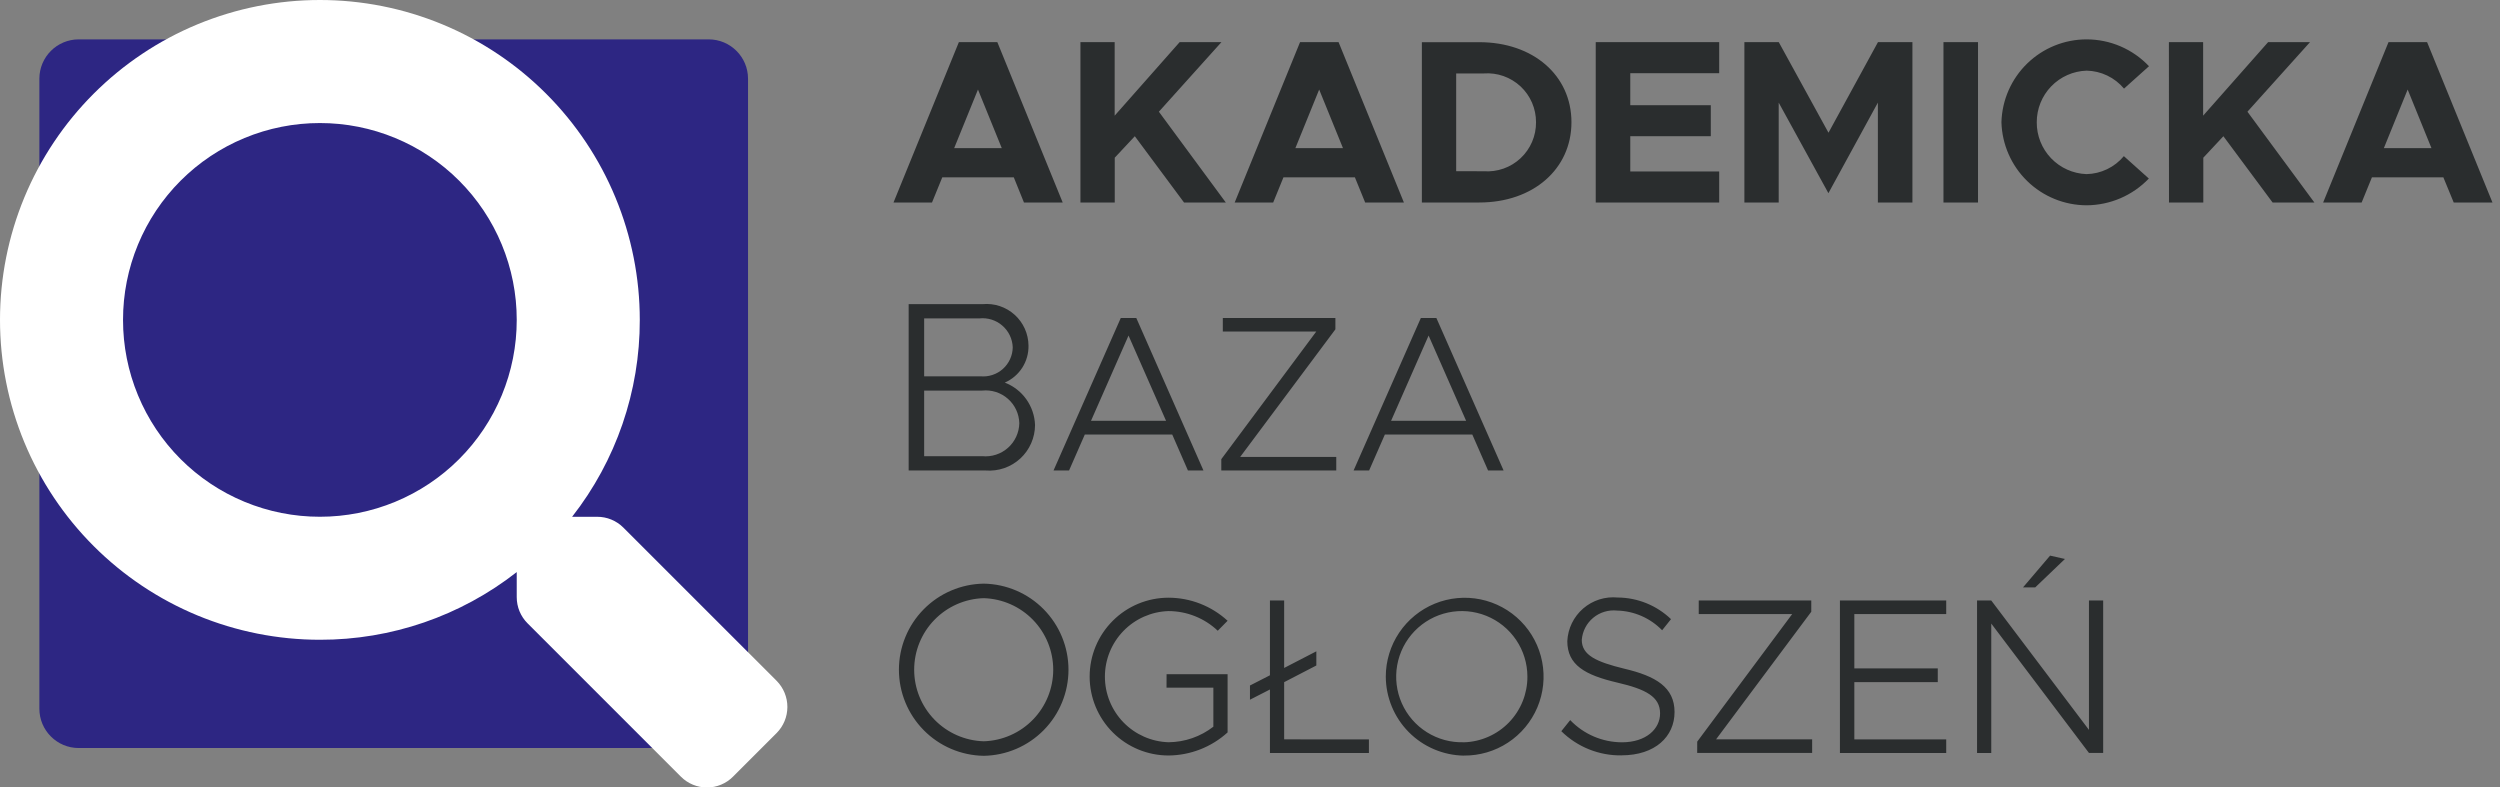
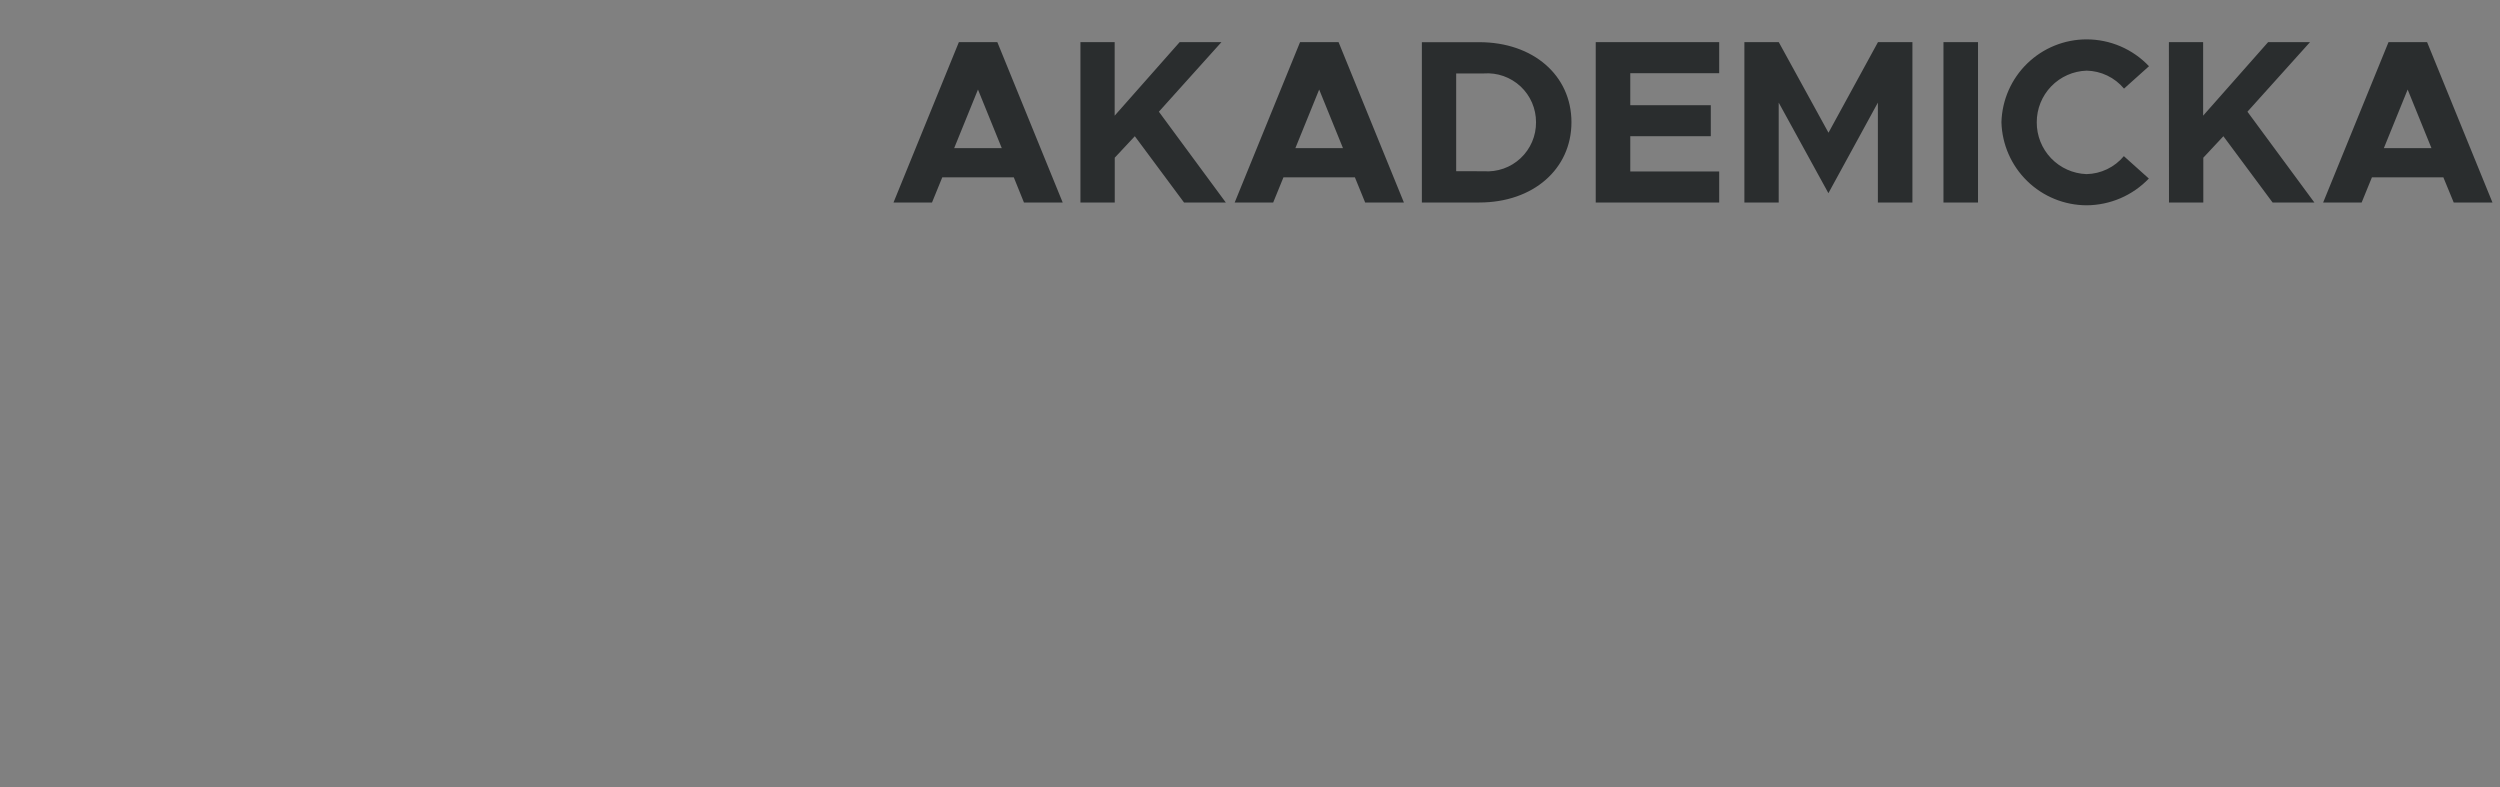
<svg xmlns="http://www.w3.org/2000/svg" width="127" height="40" viewBox="0 0 127 40" fill="none">
  <rect x="0" y="0" width="127" height="40" fill="#808080" stroke="none" />
  <g clip-path="url(#clip0_4927_11596)">
-     <path d="M46.16 23.901H50.071C50.39 23.926 50.712 23.885 51.014 23.781C51.317 23.676 51.595 23.51 51.831 23.293C52.066 23.076 52.255 22.812 52.383 22.519C52.512 22.226 52.579 21.909 52.58 21.588C52.563 21.119 52.408 20.664 52.135 20.281C51.862 19.898 51.482 19.604 51.043 19.436C51.408 19.277 51.717 19.013 51.932 18.678C52.146 18.343 52.256 17.951 52.248 17.553C52.245 17.259 52.181 16.968 52.06 16.698C51.939 16.43 51.764 16.189 51.545 15.991C51.326 15.793 51.068 15.643 50.789 15.55C50.509 15.457 50.213 15.423 49.919 15.45H46.16V23.901ZM46.947 19.116V16.175H49.747C49.956 16.152 50.168 16.173 50.369 16.235C50.57 16.297 50.756 16.4 50.915 16.538C51.075 16.675 51.204 16.844 51.296 17.033C51.387 17.223 51.439 17.429 51.447 17.64C51.445 17.848 51.399 18.053 51.313 18.242C51.227 18.431 51.103 18.601 50.948 18.74C50.793 18.879 50.611 18.984 50.413 19.048C50.216 19.113 50.007 19.136 49.8 19.116H46.947ZM46.947 23.174V19.841H49.899C50.133 19.817 50.37 19.842 50.595 19.914C50.819 19.986 51.026 20.104 51.203 20.26C51.38 20.416 51.523 20.606 51.622 20.82C51.721 21.034 51.776 21.266 51.781 21.502C51.776 21.738 51.722 21.971 51.623 22.185C51.524 22.4 51.382 22.592 51.205 22.749C51.028 22.906 50.821 23.025 50.596 23.098C50.372 23.171 50.134 23.197 49.899 23.174H46.947ZM60.347 23.901H61.136L57.724 16.154H56.935L53.519 23.901H54.308L55.108 22.075H59.55L60.347 23.901ZM55.424 21.375L57.329 17.046L59.235 21.375H55.424ZM62.042 23.901H67.882V23.212H63.001L67.838 16.73V16.154H62.119V16.843H66.866L62.042 23.326V23.901ZM75.594 23.901H76.383L72.968 16.154H72.179L68.762 23.901H69.551L70.351 22.075H74.793L75.594 23.901ZM70.668 21.375L72.573 17.046L74.478 21.375H70.668ZM49.972 38.395C51.12 38.377 52.215 37.909 53.021 37.091C53.827 36.273 54.279 35.17 54.279 34.022C54.279 32.874 53.827 31.771 53.021 30.953C52.215 30.135 51.12 29.667 49.972 29.649C48.824 29.667 47.728 30.135 46.923 30.953C46.117 31.771 45.665 32.874 45.665 34.022C45.665 35.17 46.117 36.273 46.923 37.091C47.728 37.909 48.824 38.377 49.972 38.395ZM49.972 37.657C49.026 37.629 48.128 37.234 47.469 36.556C46.809 35.877 46.44 34.968 46.44 34.022C46.44 33.076 46.809 32.167 47.469 31.488C48.128 30.81 49.026 30.415 49.972 30.387C50.918 30.415 51.816 30.81 52.475 31.488C53.135 32.167 53.504 33.076 53.504 34.022C53.504 34.968 53.135 35.877 52.475 36.556C51.816 37.234 50.918 37.629 49.972 37.657ZM59.259 34.932H61.639V36.916C60.987 37.422 60.187 37.699 59.362 37.706C58.496 37.679 57.674 37.317 57.07 36.695C56.467 36.073 56.129 35.241 56.129 34.374C56.129 33.507 56.467 32.675 57.07 32.053C57.674 31.431 58.496 31.069 59.362 31.043C60.292 31.045 61.187 31.402 61.862 32.042L62.362 31.535C61.543 30.784 60.473 30.365 59.362 30.363C58.299 30.363 57.279 30.785 56.528 31.537C55.776 32.288 55.354 33.307 55.354 34.37C55.354 35.434 55.776 36.453 56.528 37.205C57.279 37.956 58.299 38.379 59.362 38.379C60.472 38.37 61.541 37.953 62.362 37.206V34.248H59.262L59.259 34.932ZM65.235 37.559V34.654L66.87 33.807V33.087L65.235 33.932V30.505H64.513V34.304L63.498 34.824V35.545L64.513 35.026V38.252H69.541V37.563L65.235 37.559ZM74.367 38.383C75.161 38.39 75.939 38.162 76.603 37.727C77.268 37.291 77.787 36.668 78.097 35.937C78.406 35.206 78.492 34.399 78.342 33.619C78.192 32.839 77.814 32.121 77.256 31.557C76.698 30.992 75.984 30.606 75.206 30.447C74.428 30.289 73.62 30.365 72.885 30.666C72.151 30.968 71.522 31.48 71.079 32.139C70.636 32.799 70.399 33.574 70.398 34.368C70.402 35.425 70.82 36.437 71.562 37.188C72.305 37.939 73.312 38.369 74.368 38.386L74.367 38.383ZM74.367 37.706C73.704 37.728 73.049 37.551 72.487 37.198C71.925 36.846 71.481 36.333 71.212 35.727C70.943 35.12 70.861 34.447 70.977 33.794C71.093 33.14 71.401 32.536 71.862 32.059C72.323 31.582 72.916 31.253 73.566 31.115C74.215 30.977 74.89 31.036 75.505 31.284C76.121 31.532 76.648 31.959 77.02 32.508C77.392 33.058 77.591 33.706 77.592 34.37C77.596 35.237 77.261 36.071 76.659 36.695C76.057 37.319 75.235 37.682 74.368 37.709L74.367 37.706ZM82.372 38.371C84.086 38.371 85.067 37.413 85.067 36.172C85.067 34.908 84.109 34.346 82.519 33.971C81.087 33.621 80.354 33.283 80.354 32.505C80.371 32.289 80.431 32.078 80.531 31.885C80.631 31.692 80.769 31.521 80.936 31.383C81.103 31.244 81.297 31.14 81.504 31.078C81.713 31.015 81.931 30.994 82.147 31.017C83.011 31.038 83.833 31.397 84.436 32.017L84.887 31.453C84.159 30.754 83.19 30.361 82.181 30.354C81.866 30.323 81.548 30.357 81.246 30.452C80.944 30.548 80.665 30.704 80.425 30.912C80.186 31.119 79.991 31.372 79.852 31.657C79.714 31.941 79.634 32.251 79.619 32.568C79.619 33.785 80.519 34.292 82.156 34.675C83.622 35.014 84.332 35.398 84.332 36.242C84.332 37.032 83.622 37.709 82.393 37.709C81.902 37.707 81.416 37.607 80.964 37.413C80.513 37.219 80.105 36.937 79.766 36.581L79.315 37.145C79.718 37.542 80.196 37.855 80.721 38.066C81.246 38.277 81.807 38.382 82.373 38.373L82.372 38.371ZM86.217 38.248H92.057V37.559H87.176L92.013 31.076V30.505H86.296V31.195H91.043L86.219 37.675L86.217 38.248ZM98.868 31.195V30.505H93.468V38.251H98.868V37.562H94.2V34.654H98.439V33.953H94.2V31.195H98.868ZM102.768 29.841H103.388L104.899 28.395L104.144 28.226L102.768 29.841ZM100.434 38.252H101.156V31.677L106.119 38.249H106.841V30.505H106.119V37.078L101.156 30.505H100.434V38.252Z" fill="#2A2D2E" />
-     <path d="M36 2H4C2.895 2 2 2.895 2 4V36C2 37.105 2.895 38 4 38H36C37.105 38 38 37.105 38 36V4C38 2.895 37.105 2 36 2Z" fill="#2D2683" />
-     <path d="M39.454 34.587L31.665 26.8C31.491 26.626 31.283 26.488 31.055 26.394C30.828 26.3 30.584 26.252 30.337 26.253H29.063C31.297 23.399 32.508 19.877 32.501 16.253C32.502 14.119 32.082 12.005 31.265 10.033C30.449 8.061 29.252 6.269 27.743 4.76C26.234 3.25 24.442 2.053 22.47 1.236C20.498 0.42 18.384 -0 16.25 2.77124e-07C14.116 -0 12.003 0.42 10.031 1.236C8.059 2.053 6.268 3.25 4.759 4.759C3.25 6.268 2.053 8.059 1.236 10.031C0.42 12.003 -0 14.116 1.23119e-07 16.25C-0 18.384 0.42 20.497 1.236 22.469C2.053 24.441 3.25 26.232 4.759 27.741C6.268 29.25 8.059 30.447 10.031 31.264C12.003 32.08 14.116 32.5 16.25 32.5C19.874 32.507 23.396 31.296 26.25 29.062V30.335C26.25 30.582 26.298 30.827 26.392 31.055C26.487 31.283 26.625 31.491 26.8 31.665L34.589 39.454C34.763 39.629 34.969 39.767 35.196 39.861C35.423 39.956 35.667 40.005 35.913 40.005C36.159 40.005 36.403 39.956 36.63 39.861C36.857 39.767 37.063 39.629 37.237 39.454L39.448 37.243C39.8 36.891 39.998 36.414 39.999 35.916C40 35.419 39.804 34.941 39.454 34.587ZM16.25 26.251C14.937 26.252 13.636 25.994 12.422 25.491C11.209 24.989 10.106 24.253 9.177 23.324C8.248 22.395 7.512 21.292 7.01 20.079C6.507 18.865 6.249 17.564 6.25 16.251C6.249 14.938 6.507 13.637 7.01 12.423C7.512 11.21 8.248 10.107 9.177 9.178C10.106 8.249 11.209 7.513 12.422 7.011C13.636 6.508 14.937 6.25 16.25 6.251C17.563 6.25 18.864 6.508 20.078 7.011C21.291 7.513 22.394 8.249 23.323 9.178C24.252 10.107 24.988 11.21 25.49 12.423C25.993 13.637 26.251 14.938 26.25 16.251C26.251 17.564 25.993 18.865 25.49 20.079C24.988 21.292 24.252 22.395 23.323 23.324C22.394 24.253 21.291 24.989 20.078 25.491C18.864 25.994 17.563 26.252 16.25 26.251Z" fill="white" />
    <path d="M52.017 10.287H53.985L50.665 2.142H48.71L45.39 10.287H47.346L47.868 9.007H51.5L52.017 10.287ZM48.472 7.525L49.681 4.549L50.89 7.525H48.472ZM54.886 10.287H56.629V8.011L57.649 6.92L60.149 10.287H62.271L58.871 5.675L62.048 2.142H59.925L56.625 5.876V2.142H54.886V10.287ZM69.35 10.287H71.318L68 2.142H66.042L62.722 10.287H64.678L65.2 9.007H68.828L69.35 10.287ZM65.805 7.525L67.014 4.549L68.223 7.525H65.805ZM72.231 10.287H75.147C77.886 10.287 79.83 8.587 79.83 6.209C79.83 3.831 77.886 2.143 75.147 2.143H72.231V10.287ZM73.974 8.698V3.731H75.374C75.714 3.706 76.056 3.751 76.377 3.864C76.699 3.978 76.994 4.156 77.244 4.389C77.493 4.622 77.692 4.904 77.827 5.217C77.962 5.53 78.031 5.868 78.03 6.209C78.033 6.551 77.965 6.89 77.83 7.205C77.695 7.519 77.497 7.802 77.248 8.036C76.998 8.27 76.703 8.45 76.38 8.564C76.058 8.678 75.715 8.724 75.374 8.699L73.974 8.698ZM87.335 3.719V2.142H81.063V10.287H87.335V8.71H82.818V6.92H86.908V5.343H82.818V3.719H87.335ZM88.615 10.287H90.358V5.213L92.883 9.813L95.396 5.213V10.287H97.151V2.142H95.4L92.887 6.742L90.362 2.142H88.615V10.287ZM98.728 10.287H100.483V2.142H98.728V10.287ZM106 10.429C106.591 10.426 107.175 10.304 107.718 10.071C108.261 9.837 108.752 9.497 109.161 9.07L107.892 7.932C107.659 8.211 107.369 8.438 107.041 8.595C106.713 8.753 106.355 8.838 105.992 8.845C105.311 8.82 104.667 8.531 104.196 8.04C103.725 7.549 103.463 6.894 103.467 6.213C103.465 5.532 103.728 4.877 104.201 4.387C104.674 3.897 105.319 3.611 106 3.589C106.363 3.596 106.721 3.681 107.049 3.839C107.377 3.996 107.667 4.223 107.9 4.502L109.169 3.364C108.761 2.933 108.27 2.59 107.725 2.355C107.18 2.121 106.593 2 106 2C104.872 2 103.79 2.44 102.982 3.226C102.173 4.012 101.704 5.082 101.673 6.209C101.704 7.337 102.173 8.408 102.981 9.196C103.788 9.984 104.871 10.426 106 10.429ZM110.185 10.287H111.928V8.011L112.948 6.92L115.448 10.287H117.57L114.17 5.675L117.347 2.142H115.219L111.919 5.876V2.142H110.18L110.185 10.287ZM124.649 10.287H126.617L123.297 2.142H121.336L118.016 10.287H119.972L120.494 9.007H124.122L124.649 10.287ZM121.1 7.525L122.309 4.549L123.518 7.525H121.1Z" fill="#2A2D2E" />
  </g>
  <defs>
    <clipPath id="clip0_4927_11596">
      <rect width="126.612" height="40.005" fill="white" />
    </clipPath>
  </defs>
</svg>